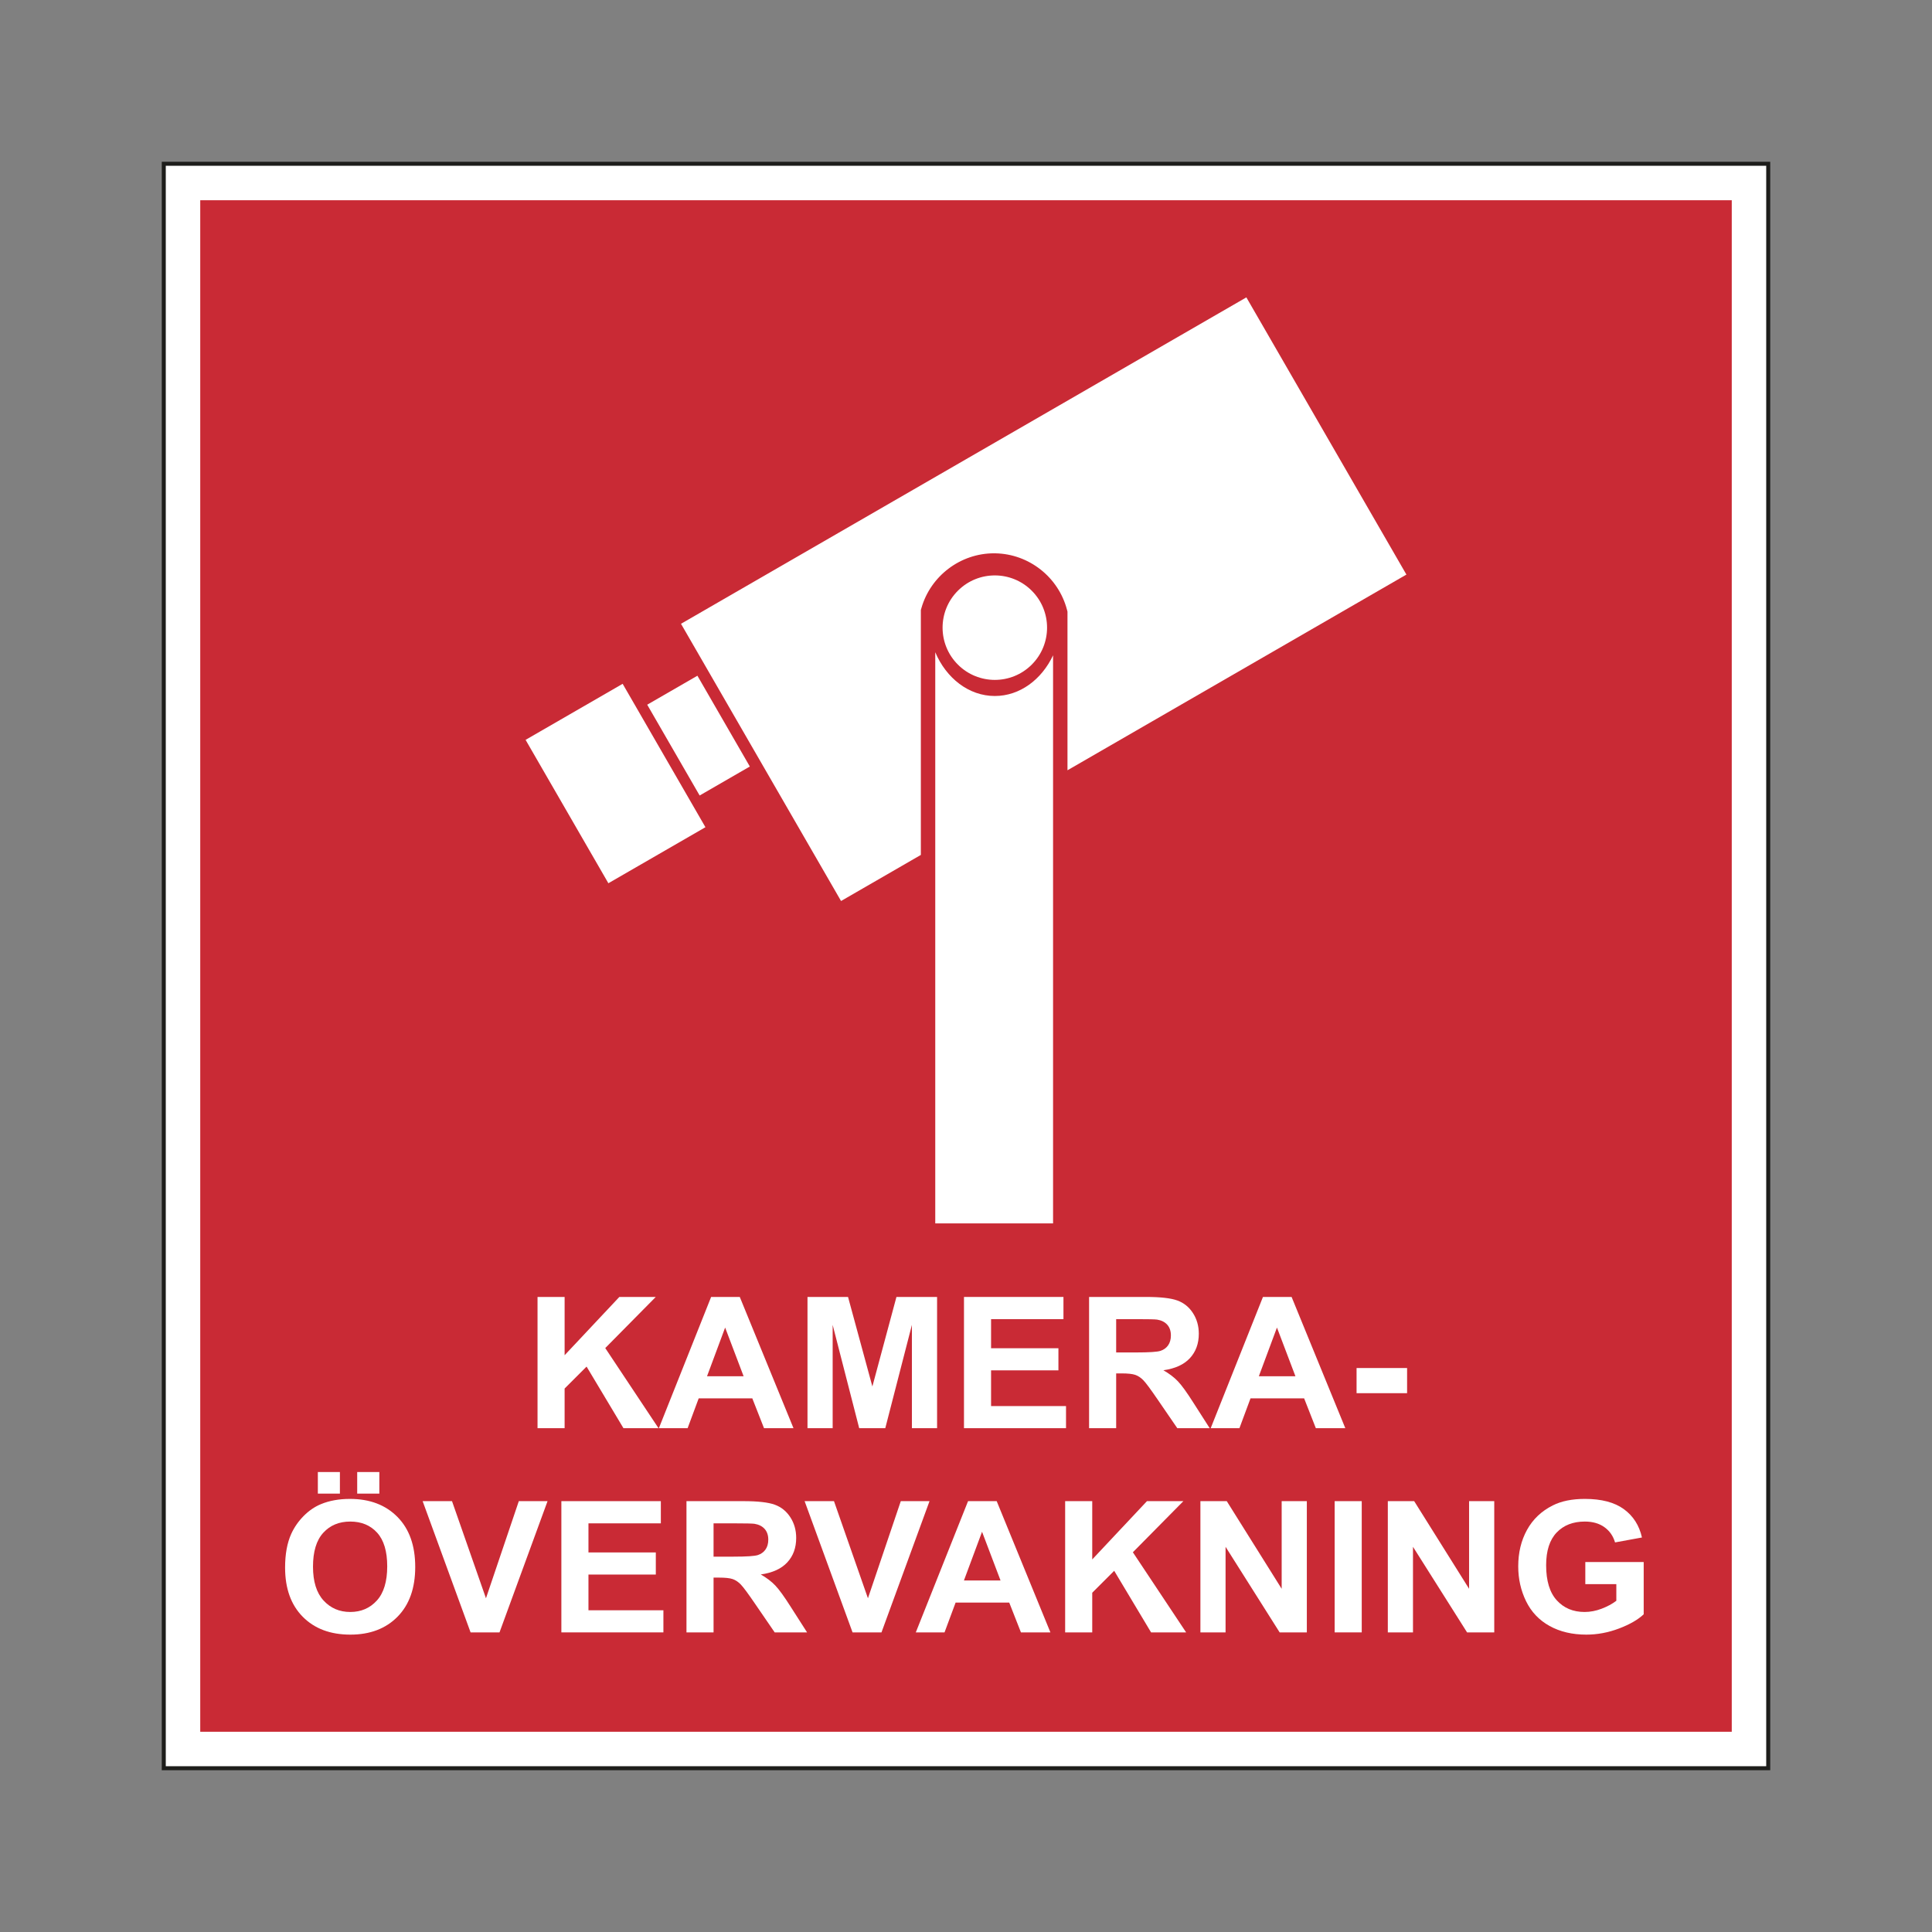
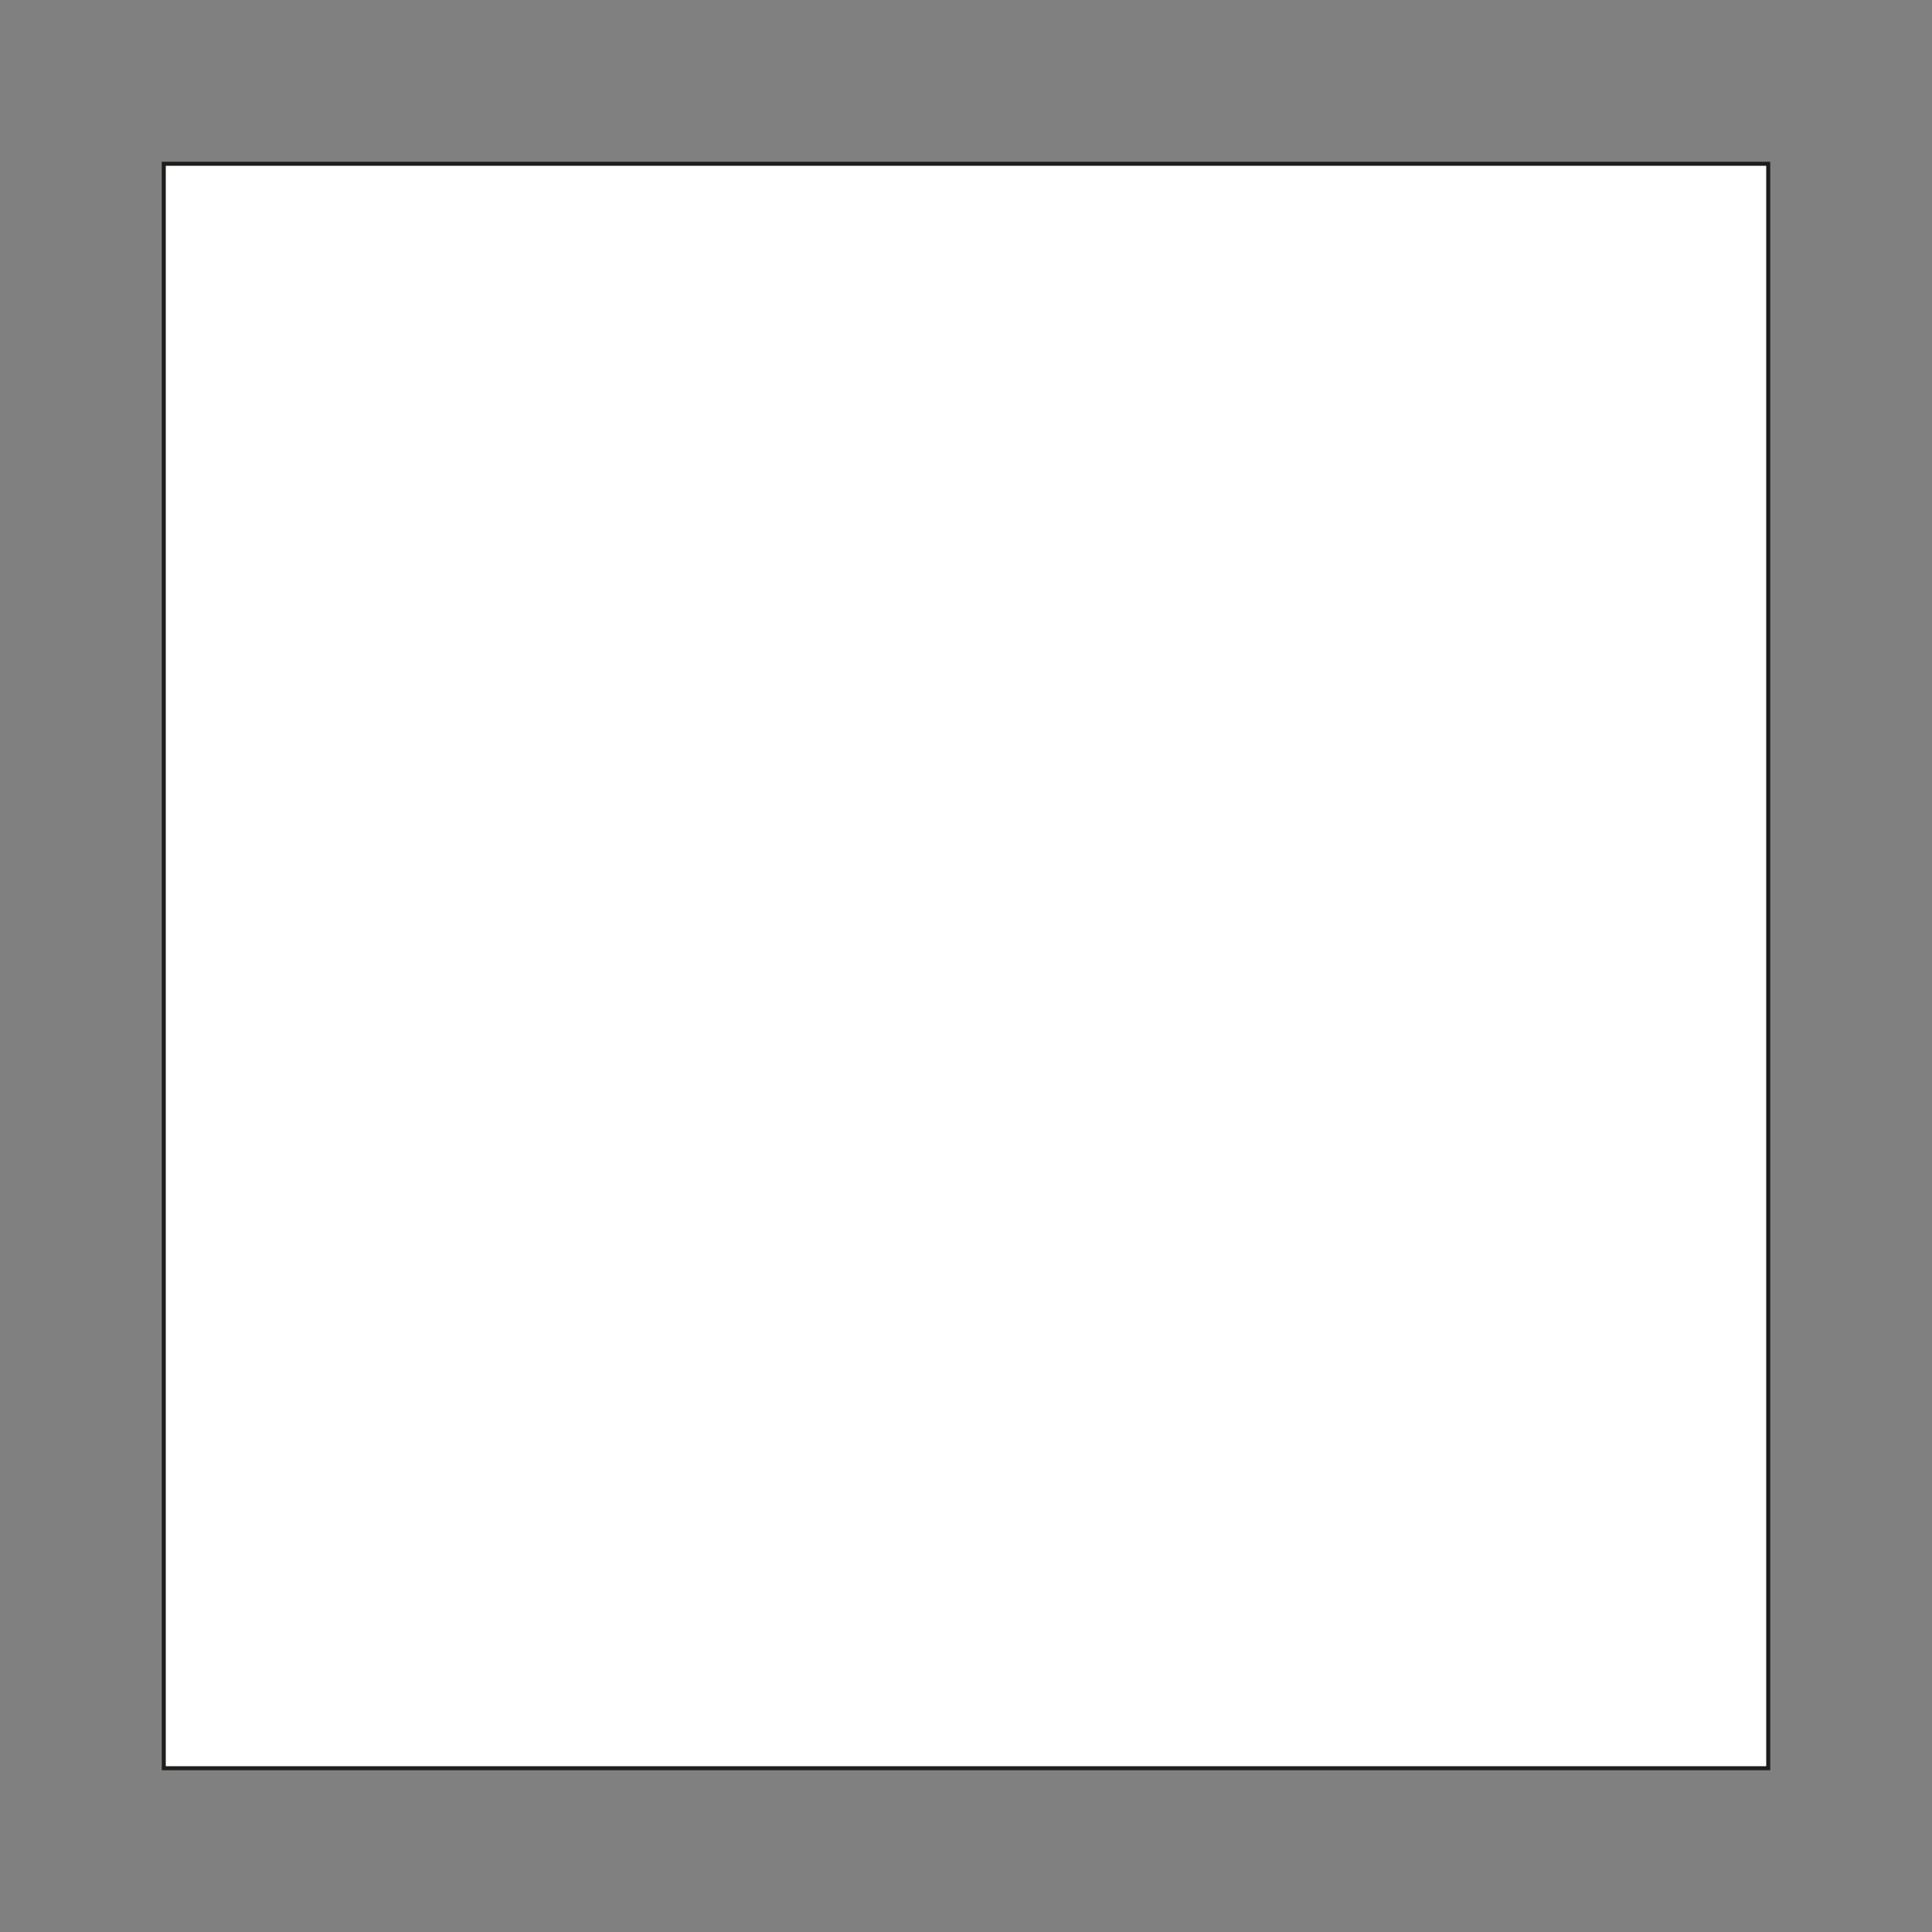
<svg xmlns="http://www.w3.org/2000/svg" id="Layer_2" data-name="Layer 2" viewBox="0 0 2048.003 2048.003">
  <rect x="0" y="0" width="2048.003" height="2048.003" fill="#808080" stroke="none" />
  <defs>
    <style>
      .cls-1, .cls-2 {
        fill: #fff;
      }

      .cls-3 {
        fill: #c92a35;
      }

      .cls-4 {
        fill: none;
      }

      .cls-2 {
        stroke: #1d1d1b;
        stroke-miterlimit: 10;
        stroke-width: 4.252px;
      }
    </style>
  </defs>
  <g id="Layer_1-2" data-name="Layer 1">
    <rect class="cls-2" x="173.608" y="173.609" width="1700.787" height="1700.786" />
-     <rect class="cls-3" x="212.262" y="212.263" width="1623.479" height="1623.477" />
    <g>
      <g>
        <path class="cls-1" d="m569.808,1513.941v-139.123h28.711v61.779l58.013-61.779h38.608l-53.549,54.189,56.458,84.934h-37.154l-39.093-65.289-23.283,23.251v42.038h-28.711Z" />
        <path class="cls-1" d="m841.139,1513.941h-31.241l-12.417-31.603h-56.847l-11.735,31.603h-30.463l55.392-139.123h30.362l56.948,139.123Zm-52.873-55.041l-19.592-51.626-19.208,51.626h38.8Z" />
        <path class="cls-1" d="m855.979,1513.941v-139.123h42.976l25.803,94.901,25.515-94.901h43.072v139.123h-26.681v-109.512l-28.226,109.512h-27.646l-28.136-109.512v109.512h-26.676Z" />
        <path class="cls-1" d="m1021.864,1513.941v-139.123h105.447v23.533h-76.737v30.842h71.399v23.443h-71.399v37.862h79.453v23.443h-108.164Z" />
-         <path class="cls-1" d="m1154.472,1513.941v-139.123h60.437c15.197,0,26.239,1.252,33.127,3.75s12.401,6.941,16.539,13.333c4.139,6.392,6.211,13.695,6.211,21.919,0,10.44-3.137,19.064-9.412,25.861-6.275,6.802-15.65,11.09-28.13,12.859,6.206,3.542,11.33,7.436,15.373,11.676,4.043,4.235,9.492,11.767,16.348,22.585l17.365,27.14h-34.341l-20.758-30.272c-7.377-10.819-12.422-17.637-15.138-20.455-2.711-2.812-5.593-4.741-8.629-5.785-3.042-1.044-7.857-1.566-14.457-1.566h-5.822v58.077h-28.711Zm28.711-80.284h21.248c13.775,0,22.372-.57,25.803-1.71,3.425-1.14,6.11-3.1,8.054-5.881,1.939-2.786,2.908-6.264,2.908-10.44,0-4.682-1.278-8.464-3.83-11.341-2.557-2.876-6.163-4.698-10.819-5.46-2.328-.314-9.311-.474-20.955-.474h-22.409v35.305Z" />
        <path class="cls-1" d="m1426.091,1513.941h-31.236l-12.417-31.603h-56.847l-11.74,31.603h-30.458l55.392-139.123h30.362l56.942,139.123Zm-52.868-55.041l-19.597-51.626-19.208,51.626h38.805Z" />
        <path class="cls-1" d="m1438.023,1476.835v-26.665h53.549v26.665h-53.549Z" />
-         <path class="cls-1" d="m302.21,1661.693c0-14.169,2.163-26.064,6.499-35.678,3.233-7.085,7.644-13.445,13.242-19.075,5.593-5.63,11.719-9.806,18.382-12.528,8.858-3.67,19.075-5.502,30.655-5.502,20.95,0,37.718,6.355,50.295,19.075,12.582,12.715,18.873,30.399,18.873,53.049,0,22.457-6.243,40.03-18.723,52.713-12.486,12.688-29.169,19.027-50.055,19.027-21.152,0-37.969-6.307-50.449-18.931-12.48-12.619-18.718-30-18.718-52.148Zm29.585-.948c0,15.756,3.718,27.699,11.154,35.827,7.441,8.129,16.88,12.193,28.327,12.193s20.843-4.032,28.184-12.102c7.34-8.065,11.01-20.162,11.01-36.296,0-15.943-3.574-27.837-10.723-35.684-7.143-7.841-16.635-11.767-28.471-11.767s-21.376,3.974-28.615,11.911c-7.244,7.942-10.866,19.911-10.866,35.918Zm5.14-77.434v-22.873h23.379v22.873h-23.379Zm41.713,0v-22.873h23.48v22.873h-23.48Z" />
-         <path class="cls-1" d="m498.84,1730.402l-50.827-139.123h31.135l35.993,102.965,34.826-102.965h30.458l-50.929,139.123h-30.655Z" />
        <path class="cls-1" d="m595.072,1730.402v-139.123h105.447v23.533h-76.731v30.842h71.399v23.443h-71.399v37.862h79.448v23.443h-108.164Z" />
        <path class="cls-1" d="m727.686,1730.402v-139.123h60.431c15.197,0,26.245,1.252,33.132,3.75s12.401,6.941,16.539,13.333c4.139,6.392,6.206,13.695,6.206,21.919,0,10.44-3.137,19.064-9.407,25.861-6.275,6.802-15.655,11.09-28.136,12.859,6.211,3.542,11.335,7.436,15.378,11.676,4.043,4.235,9.492,11.767,16.348,22.585l17.36,27.14h-34.336l-20.763-30.272c-7.372-10.819-12.417-17.637-15.133-20.455-2.717-2.812-5.593-4.741-8.635-5.785-3.036-1.044-7.857-1.566-14.451-1.566h-5.822v58.077h-28.711Zm28.711-80.284h21.248c13.775,0,22.372-.57,25.803-1.71,3.425-1.14,6.11-3.1,8.049-5.881,1.944-2.786,2.914-6.264,2.914-10.44,0-4.682-1.278-8.464-3.835-11.341-2.551-2.876-6.158-4.698-10.813-5.46-2.328-.314-9.316-.474-20.955-.474h-22.409v35.305Z" />
        <path class="cls-1" d="m903.749,1730.402l-50.827-139.123h31.135l35.993,102.965,34.826-102.965h30.458l-50.929,139.123h-30.655Z" />
        <path class="cls-1" d="m1113.478,1730.402h-31.236l-12.411-31.603h-56.847l-11.74,31.603h-30.458l55.392-139.123h30.357l56.942,139.123Zm-52.862-55.041l-19.602-51.626-19.203,51.626h38.805Z" />
        <path class="cls-1" d="m1129.101,1730.402v-139.123h28.716v61.779l58.013-61.779h38.608l-53.549,54.189,56.458,84.934h-37.154l-39.093-65.289-23.283,23.251v42.038h-28.716Z" />
        <path class="cls-1" d="m1272.48,1730.402v-139.123h27.939l58.205,92.908v-92.908h26.676v139.123h-28.812l-57.331-90.724v90.724h-26.676Z" />
        <path class="cls-1" d="m1414.793,1730.402v-139.123h28.711v139.123h-28.711Z" />
-         <path class="cls-1" d="m1471.15,1730.402v-139.123h27.939l58.205,92.908v-92.908h26.676v139.123h-28.812l-57.331-90.724v90.724h-26.676Z" />
        <path class="cls-1" d="m1680.495,1679.25v-23.438h61.891v55.419c-6.014,5.694-14.728,10.712-26.143,15.043s-22.974,6.499-34.682,6.499c-14.872,0-27.843-3.047-38.901-9.157-11.058-6.104-19.368-14.835-24.929-26.191s-8.342-23.709-8.342-37.058c0-14.489,3.105-27.363,9.311-38.624,6.211-11.261,15.293-19.895,27.262-25.909,9.114-4.618,20.465-6.925,34.048-6.925,17.653,0,31.444,3.622,41.373,10.866s16.316,17.253,19.16,30.032l-28.519,5.22c-2.008-6.834-5.774-12.225-11.303-16.177-5.529-3.958-12.433-5.934-20.71-5.934-12.55,0-22.521,3.888-29.925,11.671-7.409,7.782-11.112,19.331-11.112,34.64,0,16.513,3.75,28.897,11.255,37.154,7.5,8.256,17.328,12.385,29.489,12.385,6.014,0,12.044-1.156,18.095-3.462,6.046-2.312,11.234-5.108,15.57-8.4v-17.653h-32.887Z" />
      </g>
      <g>
        <rect class="cls-1" x="593.066" y="742.822" width="118.812" height="175.512" transform="translate(-327.874 437.511) rotate(-30)" />
        <rect class="cls-1" x="709.748" y="724.207" width="61.438" height="111.135" transform="translate(-290.684 474.704) rotate(-30)" />
        <path class="cls-1" d="m976.731,644.584c9.802-34.182,41.437-58.055,76.93-58.055l1.424.016c35.724.642,66.972,25.283,75.996,59.923l.492,1.895v168.157l359.284-207.433-169.658-293.857-599.317,346.016,169.658,293.857,84.6-48.844v-259.612l.592-2.063Z" />
        <path class="cls-1" d="m1054.556,737.786c-27.626,0-51.533-18.93-63.142-46.377v605.454h124.884v-602.2c-12.079,25.687-35.214,43.123-61.743,43.123Z" />
        <circle class="cls-1" cx="1054.556" cy="665.344" r="55.377" transform="translate(-161.597 940.559) rotate(-45)" />
      </g>
    </g>
    <rect class="cls-4" width="2048.003" height="2048.003" />
  </g>
</svg>